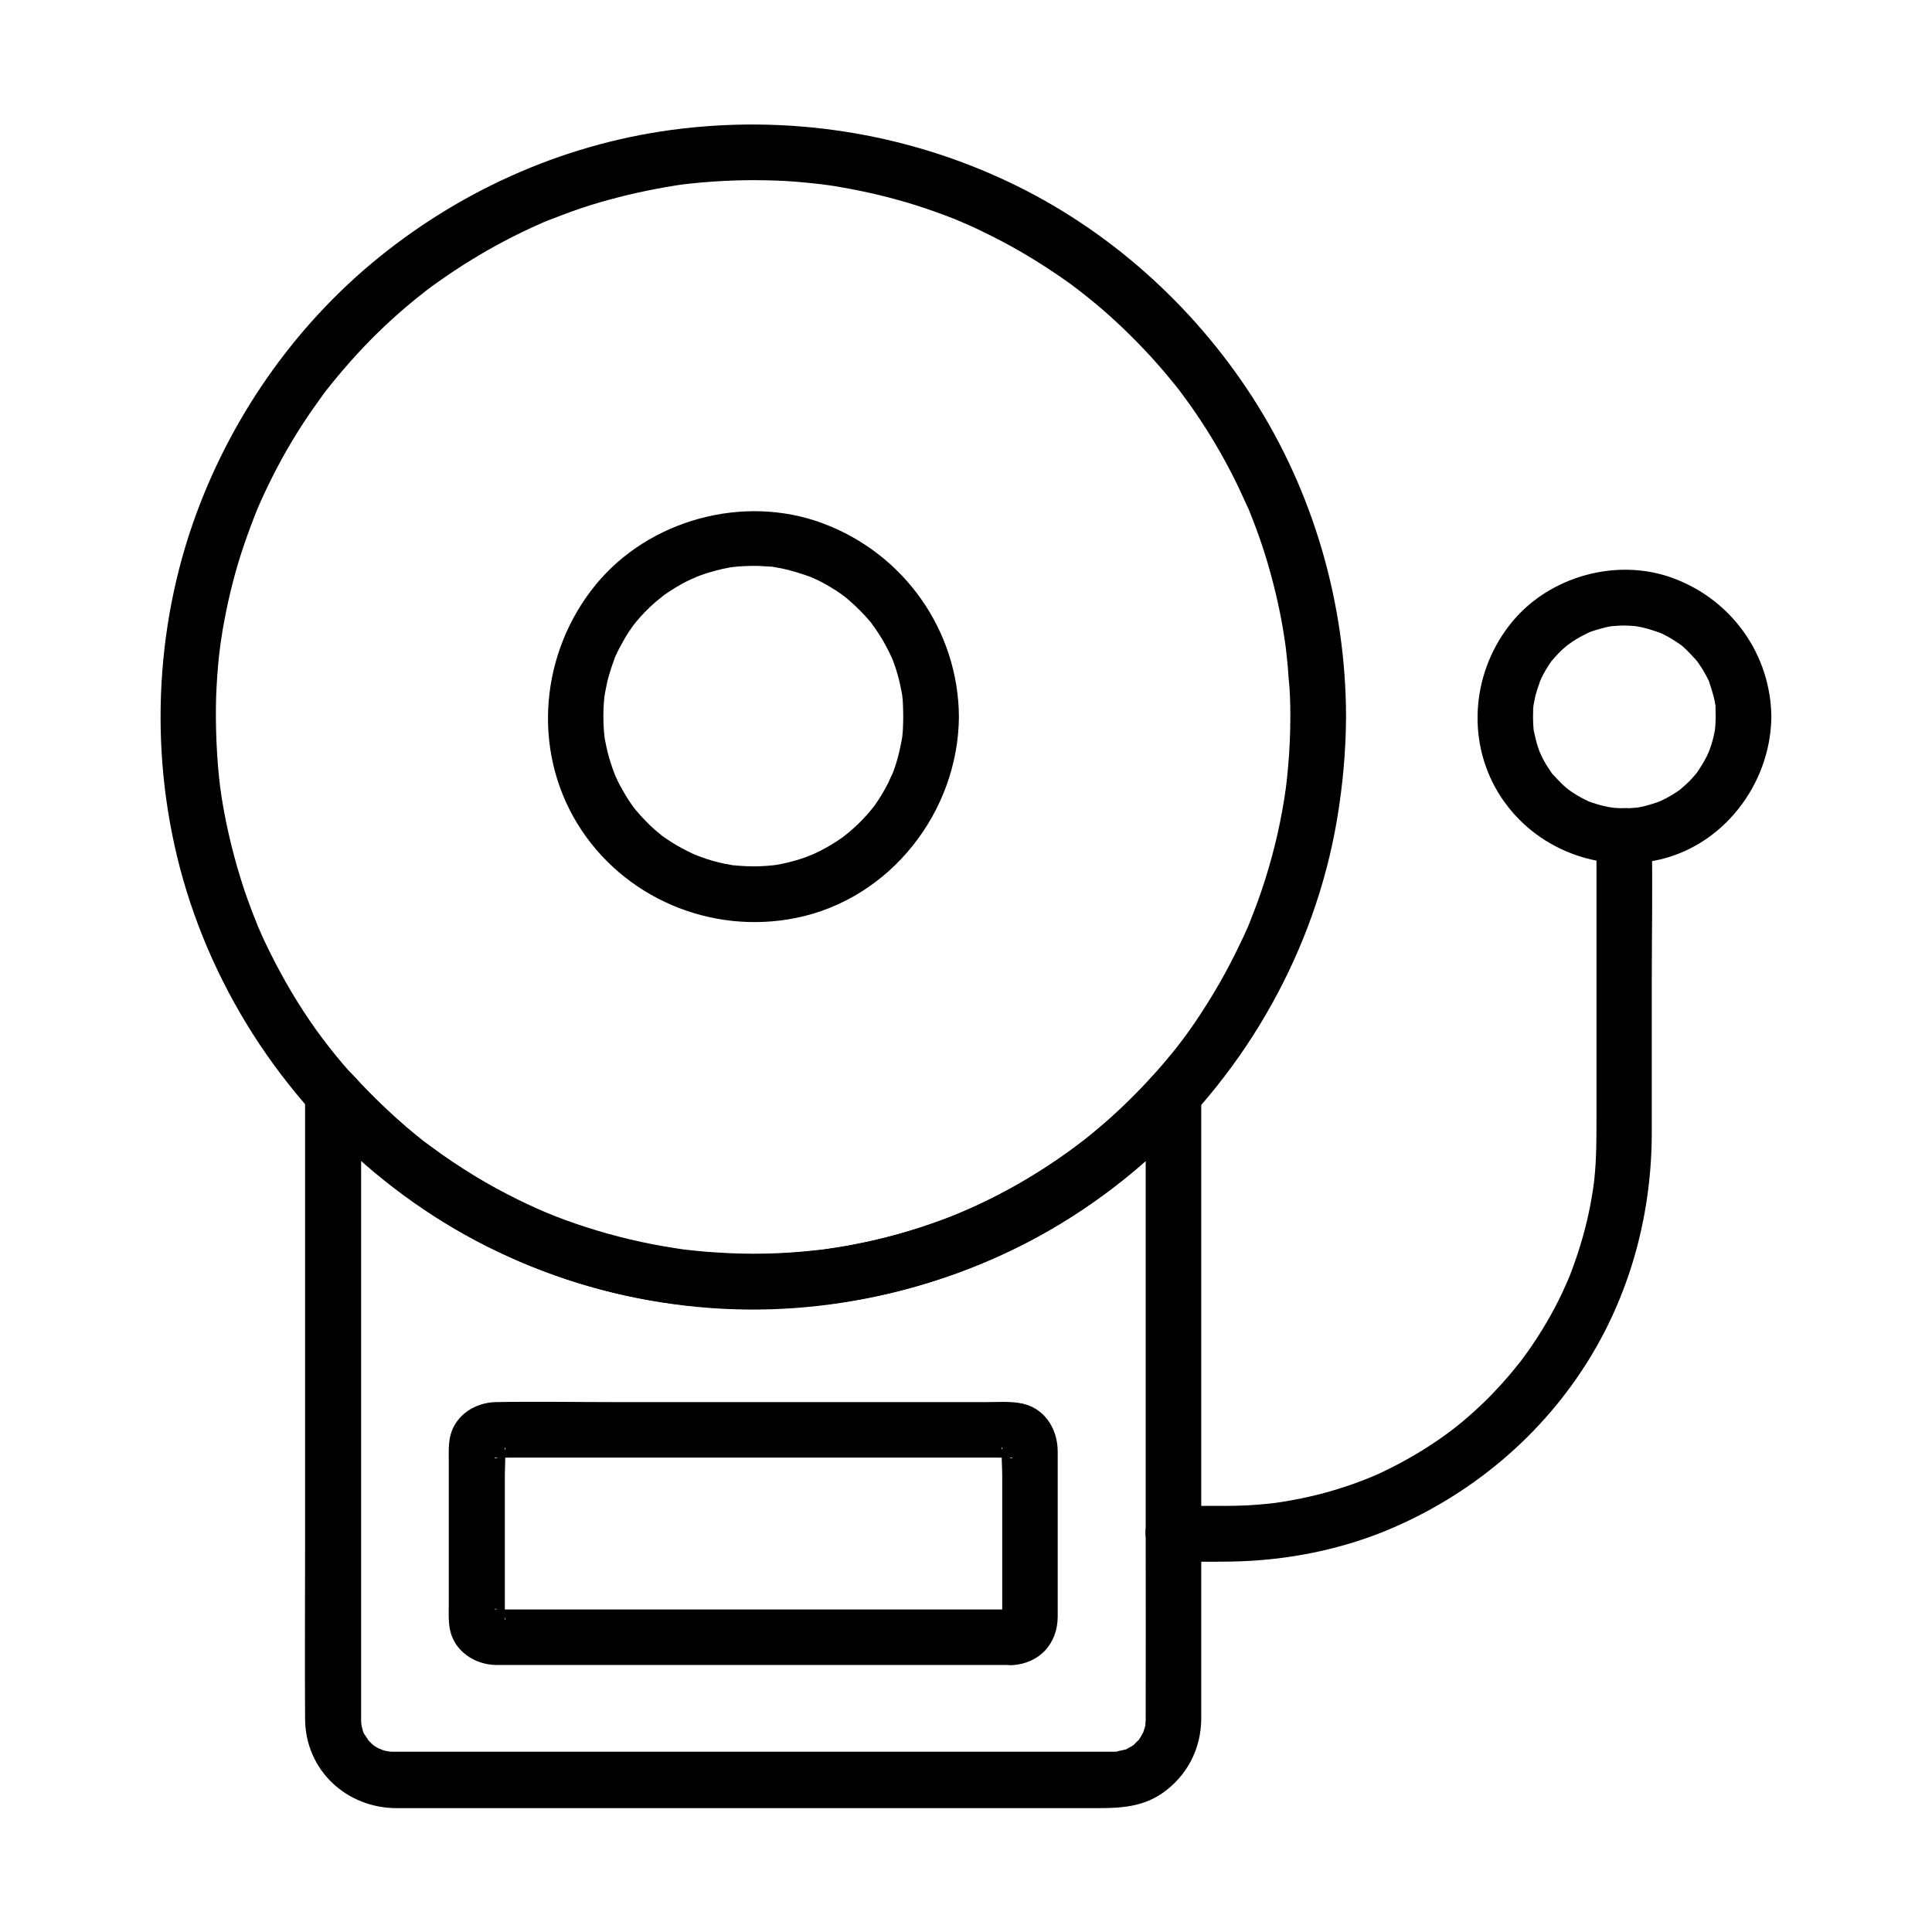
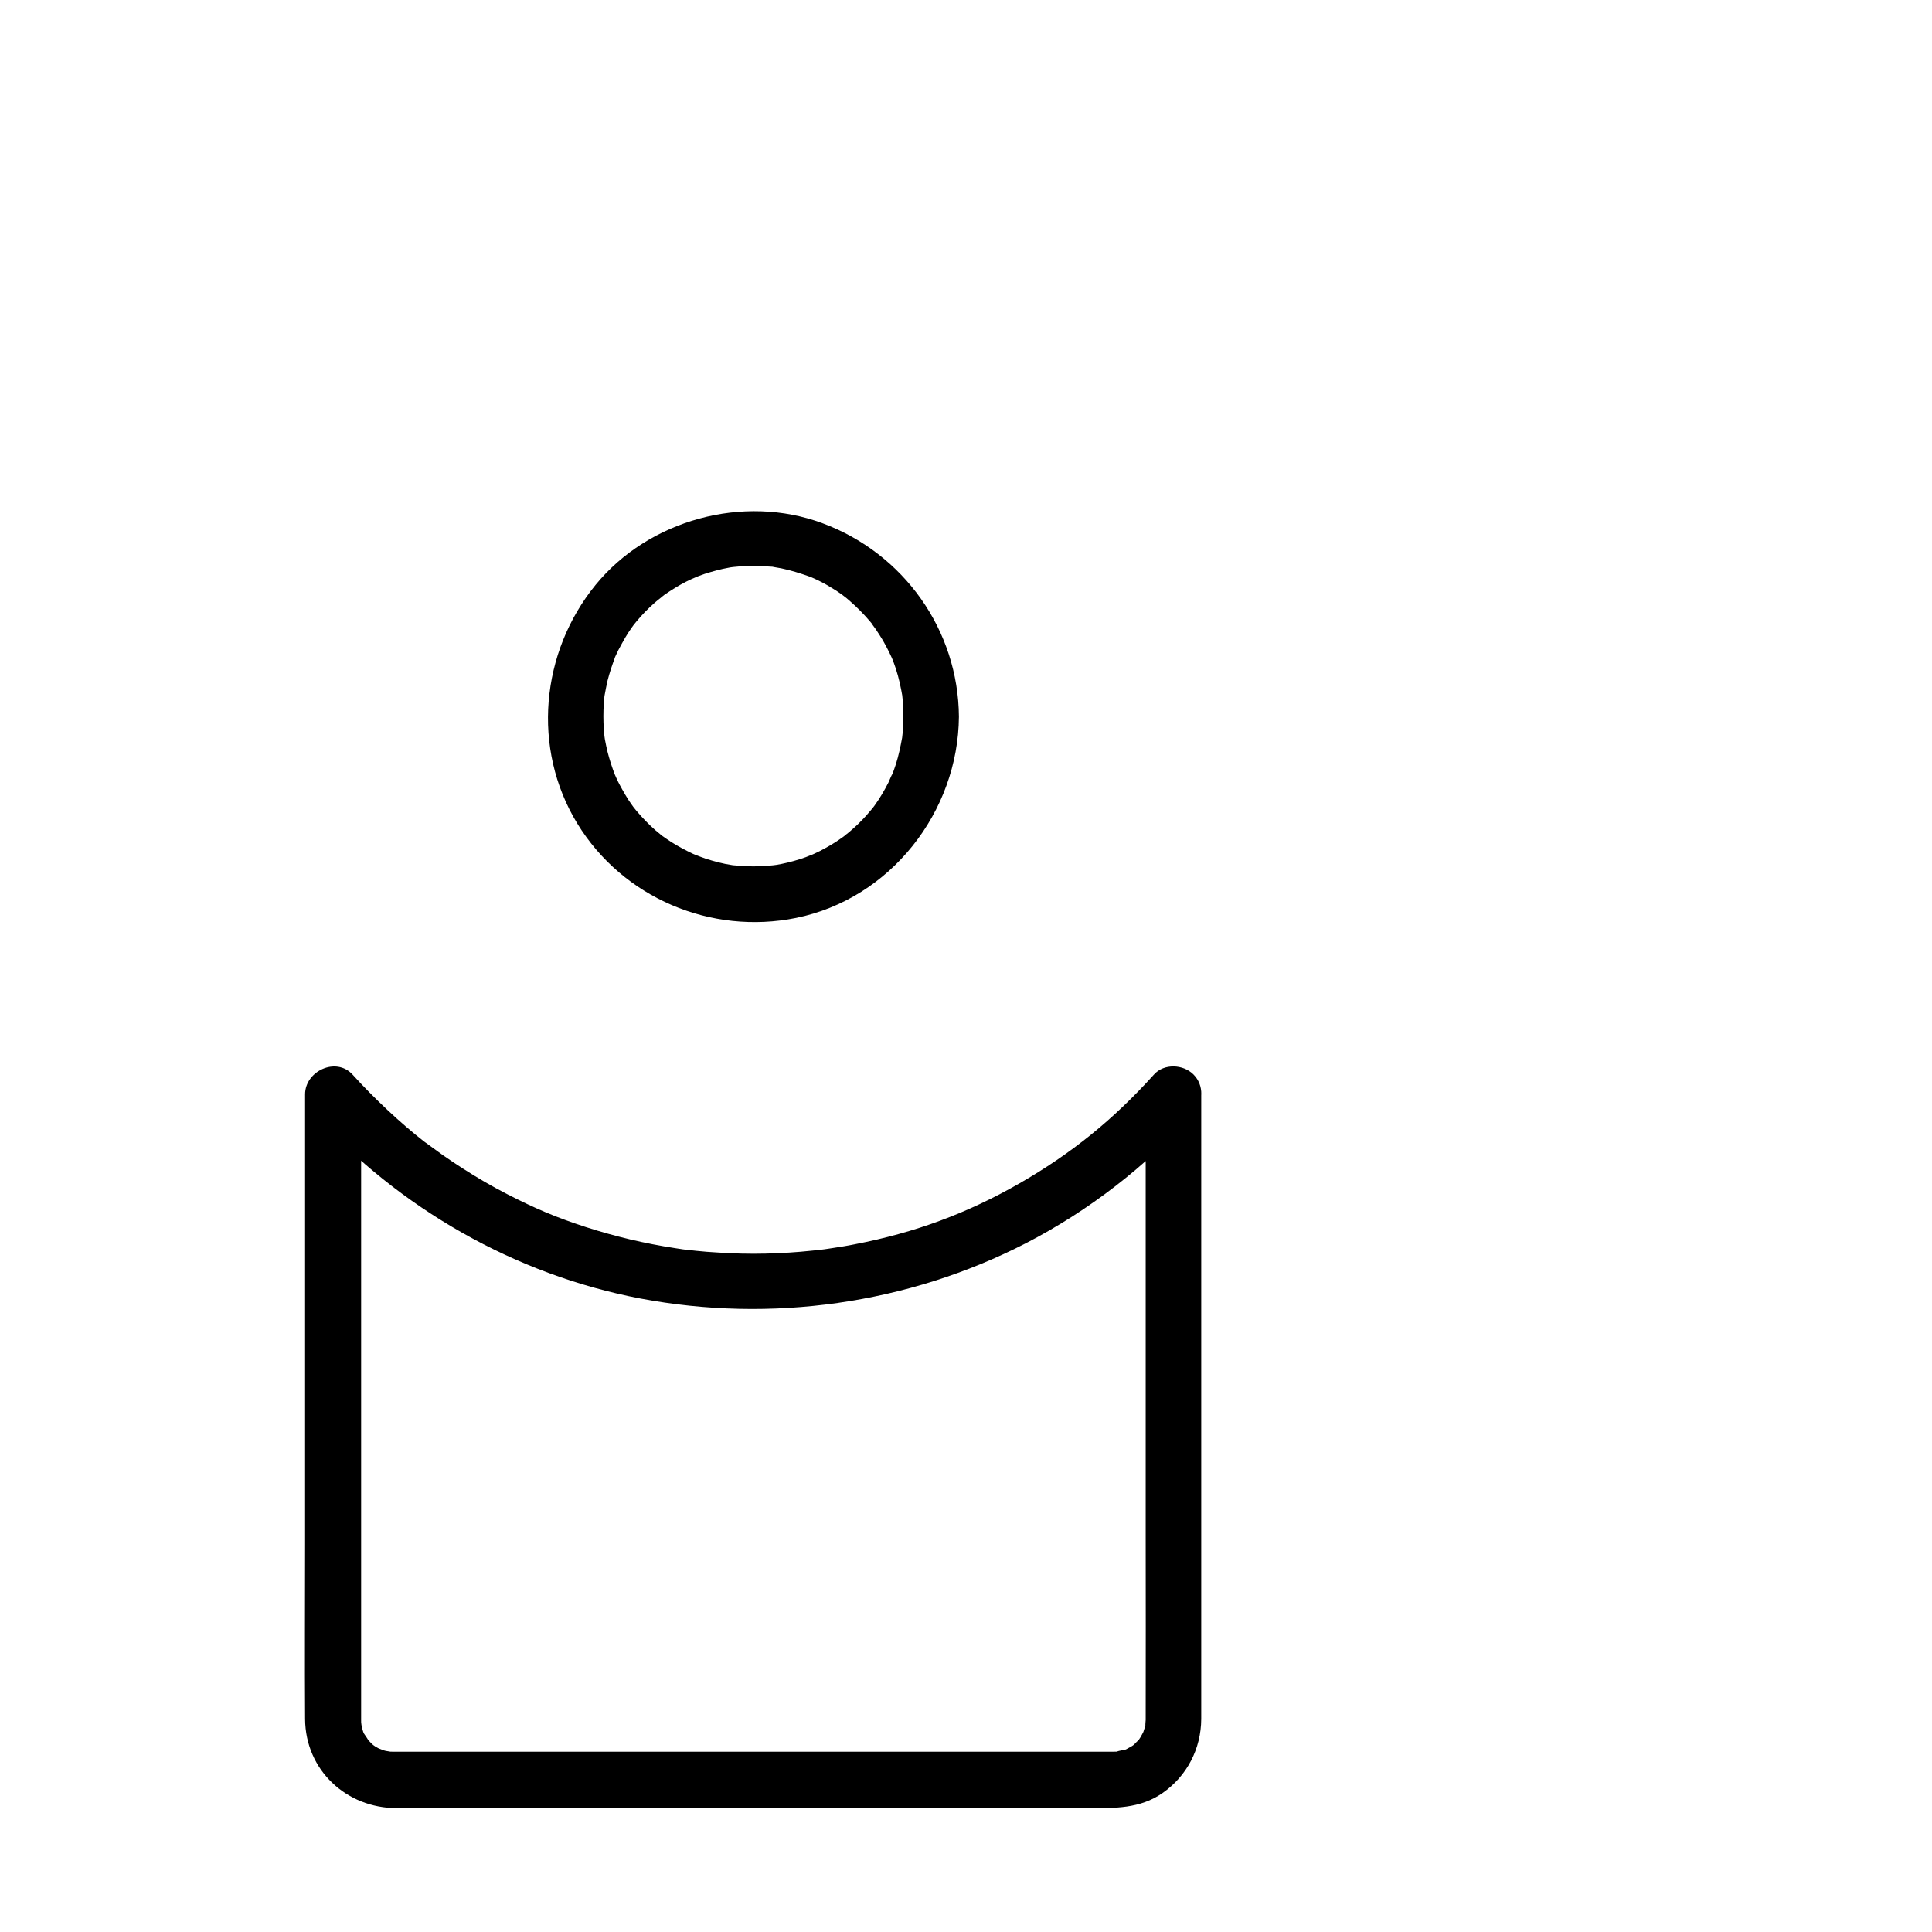
<svg xmlns="http://www.w3.org/2000/svg" fill="#000000" width="800px" height="800px" version="1.1" viewBox="144 144 512 512">
  <g>
-     <path d="m485.95 333.97c0 4.43-0.195 8.809-0.59 13.234-0.395 4.574-0.738 7.086-1.574 11.758-1.477 8.117-3.641 16.09-6.445 23.863-0.738 1.969-1.477 3.938-2.262 5.902-0.051 0.098-0.543 1.277-0.148 0.395-0.148 0.344-0.297 0.738-0.492 1.082-0.492 1.082-0.934 2.164-1.477 3.199-1.77 3.789-3.691 7.477-5.758 11.121-2.016 3.492-4.133 6.887-6.394 10.234-2.461 3.59-4.379 6.148-6.789 9.055-5.066 6.148-10.578 11.855-16.531 17.121-1.426 1.23-2.856 2.461-4.281 3.641-0.789 0.641-1.574 1.277-2.363 1.871-0.641 0.543-0.098 0.098 0 0-0.59 0.441-1.18 0.887-1.82 1.379-3.102 2.312-6.348 4.527-9.594 6.594-6.691 4.231-13.777 7.969-21.105 11.02 0.934-0.395-0.246 0.098-0.344 0.148-0.492 0.195-0.934 0.395-1.426 0.59-0.934 0.395-1.918 0.738-2.856 1.082-1.918 0.688-3.836 1.379-5.805 2.016-3.887 1.277-7.871 2.363-11.855 3.344-15.645 3.691-31.684 4.676-48.461 2.902-3.394-0.344-6.641-0.836-10.824-1.672-4.035-0.789-8.07-1.77-12.055-2.856-3.836-1.082-7.578-2.312-11.316-3.691-0.934-0.344-1.918-0.738-2.856-1.082-0.492-0.195-0.934-0.395-1.426-0.59-0.148-0.051-1.277-0.543-0.344-0.148-1.871-0.789-3.691-1.625-5.559-2.508-7.184-3.394-14.07-7.379-20.566-11.855-6.297-4.328-11.465-8.512-17.418-14.219-11.906-11.414-20.859-23.371-28.488-38.18-0.887-1.723-1.77-3.492-2.609-5.266-0.441-0.934-0.887-1.918-1.277-2.856-0.148-0.344-0.297-0.738-0.492-1.082-0.195-0.441-0.195-0.492 0-0.051-0.098-0.246-0.195-0.492-0.297-0.738-1.574-3.887-3.051-7.871-4.281-11.906-2.41-7.723-4.43-16.629-5.41-24.109-0.934-7.379-1.328-16.285-1.082-24.254 0.148-3.641 0.395-7.281 0.789-10.922 0.098-0.789 0.195-1.574 0.297-2.363 0.148-1.18-0.148 1.133 0-0.051 0.051-0.441 0.148-0.887 0.195-1.328 0.246-1.77 0.543-3.543 0.887-5.312 1.277-6.84 3-13.629 5.266-20.223 1.133-3.297 2.363-6.594 3.691-9.84-0.59 1.426 0.395-0.934 0.543-1.23 0.297-0.688 0.641-1.379 0.934-2.066 0.789-1.672 1.574-3.344 2.41-4.969 3.051-6.051 6.543-11.906 10.43-17.516 0.934-1.328 1.871-2.656 2.805-3.938 0.492-0.688 1.031-1.379 1.574-2.066-0.836 1.082 0.543-0.688 0.836-1.031 2.164-2.656 4.379-5.266 6.742-7.824 4.574-4.969 9.496-9.645 14.711-13.922 0.641-0.543 1.328-1.082 2.016-1.625 0.344-0.246 1.871-1.477 0.789-0.641 1.426-1.133 2.902-2.215 4.43-3.246 2.707-1.918 5.512-3.789 8.363-5.512 5.902-3.641 12.055-6.84 18.402-9.645 0.297-0.148 0.59-0.246 0.887-0.395 1.031-0.441-1.031 0.395 0.051 0 0.688-0.297 1.426-0.59 2.117-0.836 1.723-0.688 3.492-1.328 5.215-1.969 3.199-1.133 6.445-2.164 9.742-3.051 3.445-0.934 6.887-1.77 10.332-2.461 1.625-0.344 3.297-0.641 4.969-0.934 0.887-0.148 1.77-0.297 2.656-0.441 0.441-0.051 0.887-0.148 1.328-0.195 1.23-0.195-1.77 0.195 0.395-0.051 7.184-0.836 14.367-1.23 21.598-1.082 3.543 0.051 7.086 0.246 10.629 0.59 1.82 0.148 3.59 0.395 5.41 0.59-1.379-0.148 0.641 0.098 1.031 0.148 0.984 0.148 2.016 0.297 3 0.492 6.887 1.18 13.676 2.805 20.367 4.922 3.344 1.082 6.641 2.262 9.891 3.543 0.688 0.297 1.426 0.59 2.117 0.887-1.426-0.59 0.984 0.441 1.23 0.543 1.574 0.688 3.148 1.426 4.723 2.215 6.199 3 12.25 6.496 17.957 10.332 1.23 0.836 2.508 1.672 3.738 2.559 0.688 0.492 1.379 0.984 2.066 1.523 0.344 0.246 0.688 0.492 1.031 0.789 0.148 0.098 1.523 1.18 0.789 0.59-0.543-0.395 0.984 0.789 1.277 1.031 0.688 0.543 1.328 1.082 2.016 1.625 1.328 1.082 2.609 2.215 3.887 3.344 5.117 4.574 9.938 9.496 14.414 14.711 1.031 1.23 2.066 2.461 3.102 3.738 0.246 0.344 1.477 1.871 0.641 0.789 0.59 0.789 1.18 1.523 1.723 2.312 2.066 2.754 3.984 5.609 5.856 8.512 3.641 5.758 6.938 11.758 9.742 17.957 0.344 0.789 0.738 1.574 1.082 2.363 0.195 0.395 0.344 0.789 0.543 1.18-0.051-0.098-0.441-1.031-0.098-0.246 0.688 1.723 1.379 3.445 2.016 5.164 1.18 3.199 2.262 6.445 3.199 9.691 1.969 6.742 3.492 13.578 4.477 20.516 0.051 0.441 0.148 0.887 0.195 1.328-0.195-1.426-0.051-0.246 0 0.051 0.098 0.887 0.195 1.82 0.297 2.707 0.195 1.672 0.344 3.394 0.441 5.117 0.383 3.445 0.484 6.988 0.484 10.582 0 3.836 3.394 7.578 7.379 7.379 3.984-0.195 7.379-3.246 7.379-7.379-0.051-29.914-8.609-59.629-24.848-84.773-15.742-24.355-38.18-44.477-64.453-56.926-27.898-13.234-58.992-17.957-89.594-13.824-29.324 3.984-56.926 16.531-79.555 35.523-22.285 18.746-39.062 43.887-48.117 71.586-10.184 31.34-10.137 66.125 0.195 97.418 10.973 33.16 32.914 61.941 61.844 81.477 28.734 19.434 64.059 28.734 98.645 26.176 34.734-2.559 67.75-16.582 93.676-39.754 25.984-23.227 43.992-55.305 49.797-89.598 1.523-9.004 2.363-18.156 2.41-27.305 0-3.836-3.394-7.578-7.379-7.379-3.984 0.145-7.379 3.246-7.379 7.379z" />
    <path d="m383.37 333.97c0 1.133-0.051 2.262-0.098 3.445-0.051 0.688-0.098 1.328-0.195 2.016 0.148-1.426 0.051-0.246 0 0.051-0.441 2.41-0.934 4.773-1.672 7.086-0.344 1.031-0.688 2.066-1.133 3.051 0.543-1.426-0.641 1.328-0.836 1.77-1.082 2.117-2.262 4.133-3.641 6.051 0.051-0.051-1.23 1.625-0.59 0.789 0.641-0.836-0.641 0.789-0.641 0.738-0.688 0.836-1.379 1.625-2.117 2.363-0.738 0.789-1.523 1.523-2.312 2.215-0.395 0.344-0.789 0.688-1.18 1.031-0.246 0.195-2.016 1.574-0.738 0.641-1.723 1.277-3.492 2.461-5.41 3.492-0.934 0.543-1.918 1.031-2.902 1.477 0.051 0-1.918 0.836-0.887 0.395 0.738-0.297-1.328 0.492-1.523 0.59-2.066 0.738-4.184 1.328-6.348 1.77-0.441 0.098-0.887 0.148-1.328 0.246-0.195 0.051-2.41 0.297-0.688 0.098-1.379 0.148-2.707 0.246-4.082 0.297-2.262 0.051-4.574-0.051-6.84-0.297 0.297 0.051 1.426 0.246-0.051 0-0.641-0.098-1.328-0.246-1.969-0.344-1.18-0.246-2.363-0.543-3.543-0.887-1.031-0.297-2.117-0.641-3.102-1.031-0.492-0.195-1.031-0.395-1.523-0.59 1.328 0.543 0 0-0.344-0.148-2.066-0.984-4.035-2.016-5.953-3.246-0.887-0.59-1.77-1.18-2.656-1.82 1.18 0.887-1.082-0.934-1.477-1.277-1.77-1.574-3.394-3.246-4.922-5.066-0.148-0.148-1.426-1.82-0.441-0.492-0.246-0.344-0.492-0.688-0.738-1.031-0.641-0.887-1.23-1.77-1.77-2.707-0.543-0.934-1.082-1.871-1.574-2.805-0.297-0.59-0.59-1.133-0.836-1.723-0.148-0.297-0.887-2.066-0.297-0.641-0.789-2.016-1.477-4.133-2.016-6.25-0.246-1.082-0.492-2.164-0.688-3.246 0 0.051-0.297-2.117-0.148-1.031 0.098 0.836-0.148-1.477-0.148-1.723-0.148-2.262-0.148-4.574 0-6.84 0.051-0.543 0.098-1.133 0.148-1.672 0.148-1.277-0.344 1.723 0.051-0.395 0.246-1.328 0.492-2.609 0.789-3.938 0.543-2.117 1.23-4.184 2.016-6.25-0.492 1.277-0.098 0.195 0-0.051 0.297-0.59 0.543-1.18 0.836-1.77 0.59-1.133 1.23-2.262 1.871-3.394 0.543-0.934 1.133-1.82 1.77-2.707 0.246-0.344 0.492-0.688 0.738-1.031-0.984 1.328 0.297-0.344 0.441-0.492 1.426-1.723 3-3.344 4.676-4.82 0.395-0.344 0.789-0.688 1.23-1.031-0.051 0.051 1.625-1.277 0.738-0.641-0.836 0.641 0.836-0.59 0.789-0.59 0.441-0.297 0.887-0.59 1.328-0.887 1.871-1.23 3.836-2.363 5.902-3.297 0.195-0.098 2.164-0.887 0.641-0.297 0.395-0.148 0.789-0.297 1.23-0.492 1.031-0.395 2.066-0.738 3.102-1.031 1.031-0.297 2.117-0.59 3.199-0.836 0.641-0.148 1.328-0.246 1.969-0.395 0.195-0.051 2.363-0.297 0.688-0.098 2.262-0.246 4.527-0.344 6.84-0.297 1.133 0.051 2.262 0.148 3.394 0.195 2.215 0.195-1.477-0.297 0.688 0.098 0.641 0.098 1.328 0.246 1.969 0.344 2.609 0.543 5.066 1.328 7.578 2.215 0.246 0.098 1.328 0.543 0.051 0 0.688 0.297 1.379 0.641 2.066 0.934 1.18 0.59 2.312 1.18 3.394 1.871 1.031 0.59 2.016 1.23 2.953 1.918 0.148 0.098 1.82 1.426 0.543 0.395 0.492 0.395 0.984 0.789 1.477 1.23 1.918 1.672 3.738 3.492 5.41 5.461 0.297 0.344 0.543 0.641 0.789 0.984-1.031-1.277 0.59 0.836 0.738 1.082 0.688 0.984 1.277 1.969 1.918 3 0.59 1.031 1.133 2.066 1.672 3.148 0.297 0.59 0.543 1.18 0.836 1.77-0.641-1.477 0.195 0.492 0.246 0.641 0.934 2.461 1.625 5.019 2.117 7.625 0.098 0.441 0.148 0.887 0.246 1.328 0.148 0.887 0.148 0.887 0 0.051 0.051 0.441 0.098 0.887 0.148 1.328 0.082 1.621 0.129 3 0.129 4.379 0.051 3.836 3.394 7.578 7.379 7.379 3.984-0.195 7.43-3.246 7.379-7.379-0.148-23.027-14.66-43.344-36.164-51.316-20.91-7.773-46.004-0.934-60.121 16.336-14.562 17.859-16.973 43.344-4.871 63.223 12.055 19.73 35.426 29.617 58.008 25.043 24.992-5.066 42.953-28.094 43.148-53.332 0.051-3.836-3.394-7.578-7.379-7.379-3.981 0.191-7.328 3.293-7.379 7.426z" />
    <path d="m447.62 434v40.098 76.801c0 16.039 0.051 32.129 0 48.168v0.738c0 0.246-0.246 2.41 0.051 0.738-0.098 0.441-0.148 0.887-0.297 1.277-0.051 0.195-0.738 2.215-0.148 0.688-0.148 0.395-0.395 0.789-0.59 1.18-0.246 0.492-0.543 0.934-0.836 1.379-0.641 0.934 1.18-1.031-0.246 0.246-0.297 0.297-0.641 0.59-0.887 0.887-0.641 0.543-0.641 0.59 0 0.051-0.246 0.195-0.543 0.395-0.789 0.543-0.492 0.246-0.934 0.543-1.426 0.789-1.77 0.934 0.789-0.195-0.344 0.098-0.492 0.148-3.148 0.59-1.625 0.492-0.492 0.051-0.984 0.051-1.523 0.051h-1.23-16.434-68.094-73.996-23.863-5.902-1.18c-0.492 0-0.984 0-1.477-0.051 1.625 0.098-0.441-0.098-0.688-0.195-0.441-0.098-0.836-0.246-1.277-0.395 1.477 0.441-0.344-0.148-0.59-0.297-0.543-0.297-1.133-0.641-1.625-1.031 1.082 0.789 0.195 0.148 0-0.051-0.441-0.492-0.887-0.887-1.328-1.379 0.934 1.082-0.59-1.031-0.836-1.426-0.195-0.344-0.59-1.625-0.148-0.344-0.148-0.543-0.344-1.031-0.441-1.574-0.098-0.395-0.195-1.82-0.098-0.344-0.051-0.441-0.051-0.934-0.051-1.379v-0.836-6.004-25.387-75.867-54.906-2.805c-4.184 1.723-8.414 3.492-12.594 5.215 22.633 25.043 53.43 42.656 86.594 48.953 34.637 6.543 70.801 1.477 102.19-14.66 16.68-8.609 31.832-20.367 44.379-34.293 2.656-2.953 2.902-7.527 0-10.43-2.707-2.707-7.773-2.953-10.43 0-10.875 12.055-21.895 20.961-35.77 28.93-13.777 7.871-27.504 12.988-43.59 16.09-1.918 0.395-3.836 0.688-5.758 0.984-0.195 0.051-3.051 0.441-1.918 0.297-1.18 0.148-2.363 0.297-3.543 0.395-4.082 0.441-8.215 0.688-12.348 0.789-4.281 0.098-8.562 0-12.84-0.297-1.871-0.098-3.691-0.246-5.559-0.441-1.031-0.098-2.117-0.246-3.148-0.344-0.148 0-1.426-0.195-0.395-0.051-0.641-0.098-1.277-0.195-1.969-0.297-8.07-1.23-15.988-3.102-23.762-5.609-7.871-2.559-13.332-4.871-20.715-8.66-4.035-2.066-7.922-4.328-11.758-6.789-1.77-1.133-3.543-2.312-5.312-3.543-1.574-1.133-3.938-2.856-5.019-3.641-6.25-4.871-13.234-11.414-18.992-17.762-4.379-4.82-12.594-0.934-12.594 5.215v41.426 77.785c0 15.449-0.098 30.898 0 46.348 0.098 13.578 10.973 23.617 24.305 23.617h16.039 68.832 74.734 23.715c6.887 0 13.578 0.195 19.582-3.984 6.496-4.527 10.234-11.711 10.281-19.633v-5.066-24.648-76.652-56.188-2.953c0-3.836-3.394-7.578-7.379-7.379-3.945 0.09-7.34 3.191-7.34 7.324z" />
-     <path d="m598.67 333.97c0 0.789-0.051 1.574-0.098 2.41-0.051 0.344-0.051 0.688-0.098 1.031 0-0.098 0.195-1.18 0.051-0.297-0.246 1.523-0.59 3-1.082 4.477-0.246 0.738-0.492 1.426-0.789 2.164 0.441-1.18-0.098 0.195-0.297 0.59-0.738 1.426-1.574 2.805-2.461 4.133-0.195 0.246-0.395 0.543-0.543 0.789 0.051-0.098 0.688-0.887 0.148-0.246-0.492 0.543-0.984 1.133-1.477 1.672-0.441 0.441-0.887 0.887-1.379 1.328-0.344 0.344-2.066 1.723-0.934 0.887-1.082 0.836-2.262 1.574-3.492 2.262-0.641 0.395-1.328 0.688-2.016 1.031-0.098 0.051-1.082 0.492-0.297 0.148 0.789-0.344-0.492 0.195-0.641 0.246-1.328 0.441-2.707 0.887-4.082 1.18-0.441 0.098-0.887 0.148-1.328 0.246-0.098 0-1.18 0.148-0.344 0.051 0.836-0.098-0.246 0-0.344 0-0.441 0.051-0.887 0.051-1.379 0.098-1.574 0.051-3.199 0-4.773-0.148 1.277 0.098-0.195-0.051-0.688-0.148-0.887-0.148-1.723-0.395-2.559-0.59-0.641-0.195-1.23-0.395-1.871-0.59-0.395-0.148-0.836-0.297-1.23-0.441 0.098 0.051 1.031 0.492 0.297 0.098-1.379-0.641-2.656-1.328-3.938-2.164-0.641-0.395-1.23-0.836-1.82-1.277 0.984 0.738-0.148-0.148-0.492-0.441-1.133-0.984-2.117-2.117-3.148-3.199-0.934-0.984-0.246-0.246-0.051 0-0.195-0.246-0.395-0.492-0.543-0.789-0.441-0.641-0.836-1.23-1.23-1.871-0.344-0.543-0.641-1.133-0.934-1.672-0.195-0.395-1.133-2.508-0.59-1.18-0.543-1.328-0.934-2.656-1.277-4.035-0.148-0.641-0.297-1.277-0.441-1.918-0.051-0.195-0.246-1.574-0.098-0.688 0.098 0.836-0.051-0.543-0.051-0.688-0.098-1.477-0.098-2.953-0.051-4.43 0-0.344 0.051-0.688 0.098-1.031 0.098-1.18-0.195 1.133 0-0.051 0.148-0.789 0.297-1.523 0.441-2.262 0.344-1.379 0.789-2.707 1.277-4.082 0.395-1.082-0.492 0.984 0-0.051 0.148-0.297 0.297-0.59 0.395-0.887 0.395-0.789 0.789-1.523 1.23-2.262 0.344-0.543 0.688-1.082 1.031-1.625 0.195-0.246 0.395-0.543 0.543-0.789 0.641-0.887-0.738 0.836 0.051 0 0.984-1.133 1.969-2.215 3.102-3.199 0.195-0.195 1.523-1.277 0.984-0.836-0.543 0.441 1.031-0.738 1.328-0.934 1.277-0.836 2.559-1.523 3.938-2.215 0.098-0.051 1.082-0.492 0.297-0.148-0.836 0.344 0.441-0.148 0.641-0.246 0.641-0.195 1.23-0.441 1.871-0.59 0.738-0.195 1.477-0.395 2.215-0.59 0.344-0.051 0.641-0.148 0.984-0.195 0.148-0.051 1.523-0.195 0.688-0.098-0.688 0.098 1.328-0.098 1.723-0.098 0.789-0.051 1.625-0.051 2.41 0 0.688 0 1.379 0.098 2.016 0.148 0.887 0.051-0.195-0.051-0.297-0.051 0.543 0.098 1.082 0.195 1.625 0.297 1.625 0.344 3.148 0.836 4.723 1.379 0.098 0.051 1.082 0.441 0.344 0.098-0.887-0.395 0.738 0.344 0.887 0.441 0.688 0.344 1.328 0.688 1.969 1.082 0.738 0.441 1.426 0.887 2.164 1.379 0.246 0.195 0.543 0.395 0.789 0.543-0.836-0.641-0.195-0.148 0.246 0.246 1.18 1.082 2.262 2.215 3.344 3.394 0.051 0.051 0.738 0.887 0.246 0.246-0.59-0.688 0.59 0.789 0.543 0.789 0.441 0.641 0.836 1.23 1.23 1.871 0.441 0.738 0.836 1.523 1.23 2.262 0.148 0.297 0.297 0.59 0.395 0.887-0.297-0.641-0.195-0.59 0 0.051 0.543 1.672 1.082 3.297 1.426 5.066 0.051 0.344 0.098 0.641 0.195 0.984 0.195 1.133-0.098-1.133 0 0.051 0 0.93 0.047 1.961 0.047 2.996 0.051 3.836 3.344 7.578 7.379 7.379 3.984-0.195 7.43-3.246 7.379-7.379-0.195-16.531-10.48-30.945-25.93-36.703-14.809-5.559-32.719-0.641-42.754 11.512-10.48 12.695-12.348 30.945-3.738 45.215 8.609 14.219 25.238 21.207 41.426 18.105 17.957-3.445 30.801-20.121 30.996-38.129 0.051-3.836-3.445-7.578-7.379-7.379-4.031 0.145-7.328 3.246-7.379 7.379z" />
-     <path d="m567.08 365.56v31.145 43.938c0 5.215 0 10.43-0.543 15.645-0.051 0.688-0.148 1.328-0.246 2.016 0 0.098-0.148 1.23-0.051 0.344 0.148-0.934-0.098 0.492-0.098 0.688-0.195 1.426-0.492 2.856-0.738 4.281-0.543 2.805-1.23 5.656-2.016 8.414-0.789 2.754-1.672 5.461-2.656 8.117-0.246 0.59-0.441 1.23-0.688 1.82-0.148 0.344-0.887 2.164-0.641 1.523 0.297-0.641-0.441 0.934-0.543 1.23-0.297 0.688-0.641 1.379-0.934 2.066-2.41 5.066-5.266 9.938-8.461 14.562-0.789 1.133-1.625 2.262-2.461 3.394-0.195 0.246-0.395 0.492-0.59 0.789 0.051-0.098 0.688-0.887 0.148-0.246-0.492 0.59-0.934 1.18-1.426 1.77-1.77 2.164-3.641 4.231-5.559 6.25-1.918 2.016-3.984 3.938-6.051 5.758-1.031 0.934-2.117 1.82-3.199 2.707-0.246 0.195-1.574 1.23-1.031 0.836 0.641-0.492-0.195 0.148-0.297 0.195-0.344 0.246-0.688 0.543-1.031 0.789-4.527 3.344-9.297 6.297-14.27 8.855-1.23 0.641-2.508 1.277-3.789 1.871-0.59 0.297-1.18 0.543-1.77 0.789-0.297 0.148-0.59 0.246-0.887 0.395 0.641-0.297 0.59-0.246-0.051 0-2.656 1.082-5.312 2.066-8.02 2.902-5.512 1.77-11.168 3-16.875 3.836 1.277-0.195-0.246 0.051-0.738 0.098-0.789 0.098-1.574 0.195-2.363 0.246-1.477 0.148-2.953 0.246-4.43 0.344-2.016 0.098-4.035 0.148-6.051 0.148h-10.773-3c-3.836 0-7.578 3.394-7.379 7.379 0.195 3.984 3.246 7.379 7.379 7.379 6.84 0 13.676 0.195 20.516-0.195 12.301-0.738 24.5-3.344 35.918-8.02 22.387-9.25 41.477-25.238 54.07-45.953 10.922-17.957 16.285-38.621 16.285-59.629v-39.852c0-12.645 0.246-25.34 0-37.984v-0.641c0-3.836-3.394-7.578-7.379-7.379-3.891 0.195-7.285 3.246-7.285 7.379z" />
-     <path d="m412.3 570.53h-24.008-51.266-47.527-12.594c-0.148 0-1.82-0.148-1.871 0 0.492-1.031 3.59 2.41 2.754 2.754v-0.344c0.148-0.789 0-1.672 0-2.461v-23.223-12.348c0-2.262 0.246-4.676 0-6.938 0-0.051 0.051-0.344 0-0.395 0.934 0.441-2.312 3.691-2.754 2.707 0 0.051 0.395 0 0.441 0 1.133 0.098 2.312 0 3.394 0h15.152 49.645 49.645 15.055c1.133 0 2.312 0.098 3.492 0 0.051 0 0.441 0.051 0.492 0-0.441 0.984-3.641-2.41-2.754-2.754v0.344c-0.297 2.164 0 4.625 0 6.789v12.25 23.469c0 0.789-0.051 1.574 0 2.363 0 0-0.051 0.395 0 0.441-0.148-0.098 0.297-1.23 0.395-1.379 0.441-0.785 1.328-1.18 2.309-1.277-3.836 0.246-7.578 3.199-7.379 7.379 0.148 3.789 3.246 7.676 7.379 7.379 7.184-0.492 11.957-5.656 12.004-12.84v-8.266-26.715-8.758c0-6.348-3.789-12.055-10.43-12.941-2.754-0.395-5.656-0.195-8.414-0.195h-43.836-55.004c-10.383 0-20.812-0.195-31.191 0-5.41 0.098-10.629 3.297-12.055 8.809-0.59 2.363-0.441 4.922-0.441 7.332v25.438 11.609c0 2.363-0.148 4.723 0.297 7.035 1.133 5.758 6.496 9.297 12.102 9.445h3.492 40.195 55.496 35.918 1.82c3.836 0 7.578-3.394 7.379-7.379-0.148-3.938-3.199-7.332-7.332-7.332z" />
  </g>
</svg>